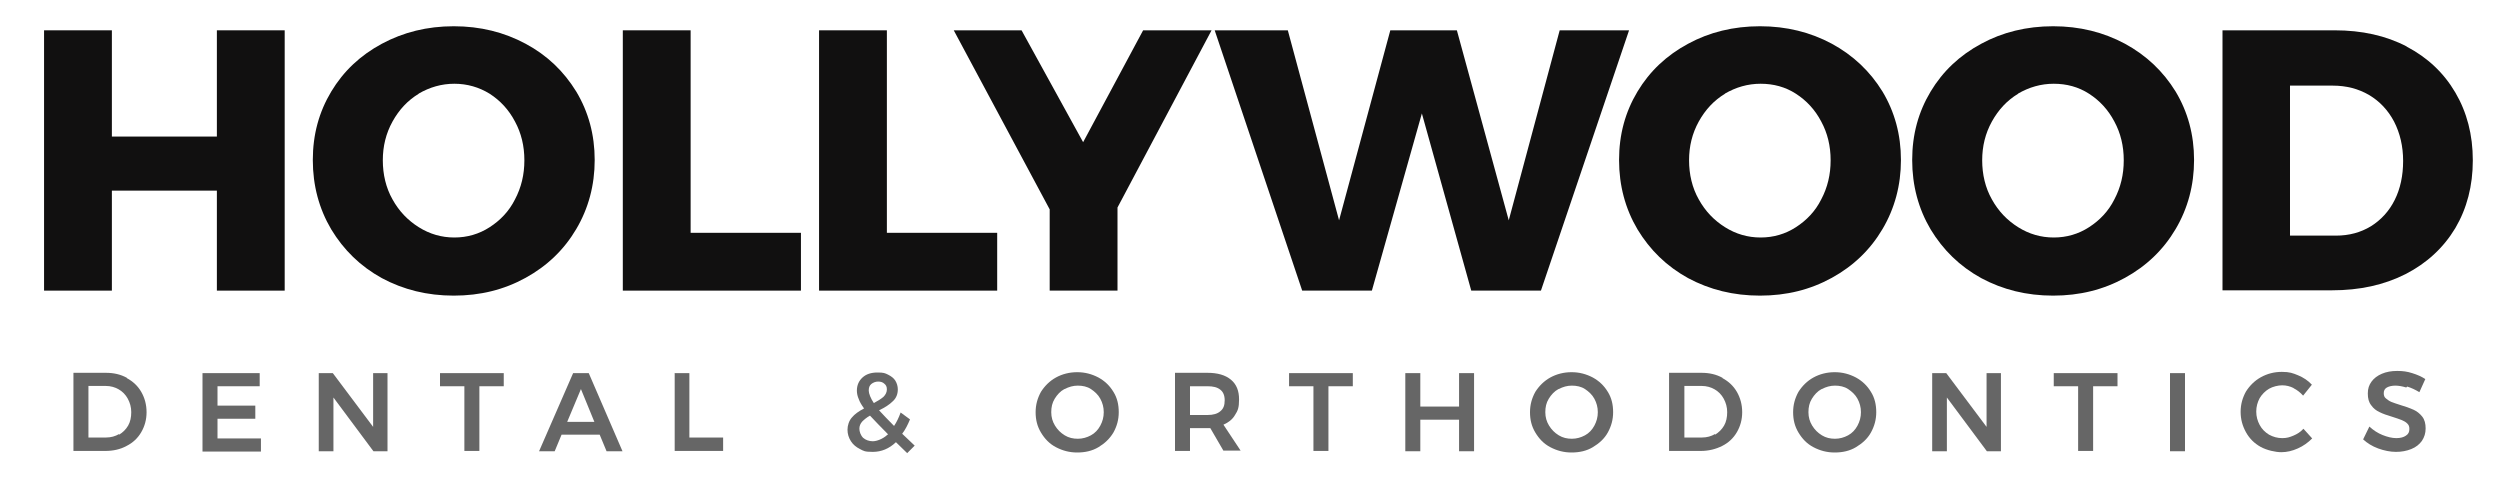
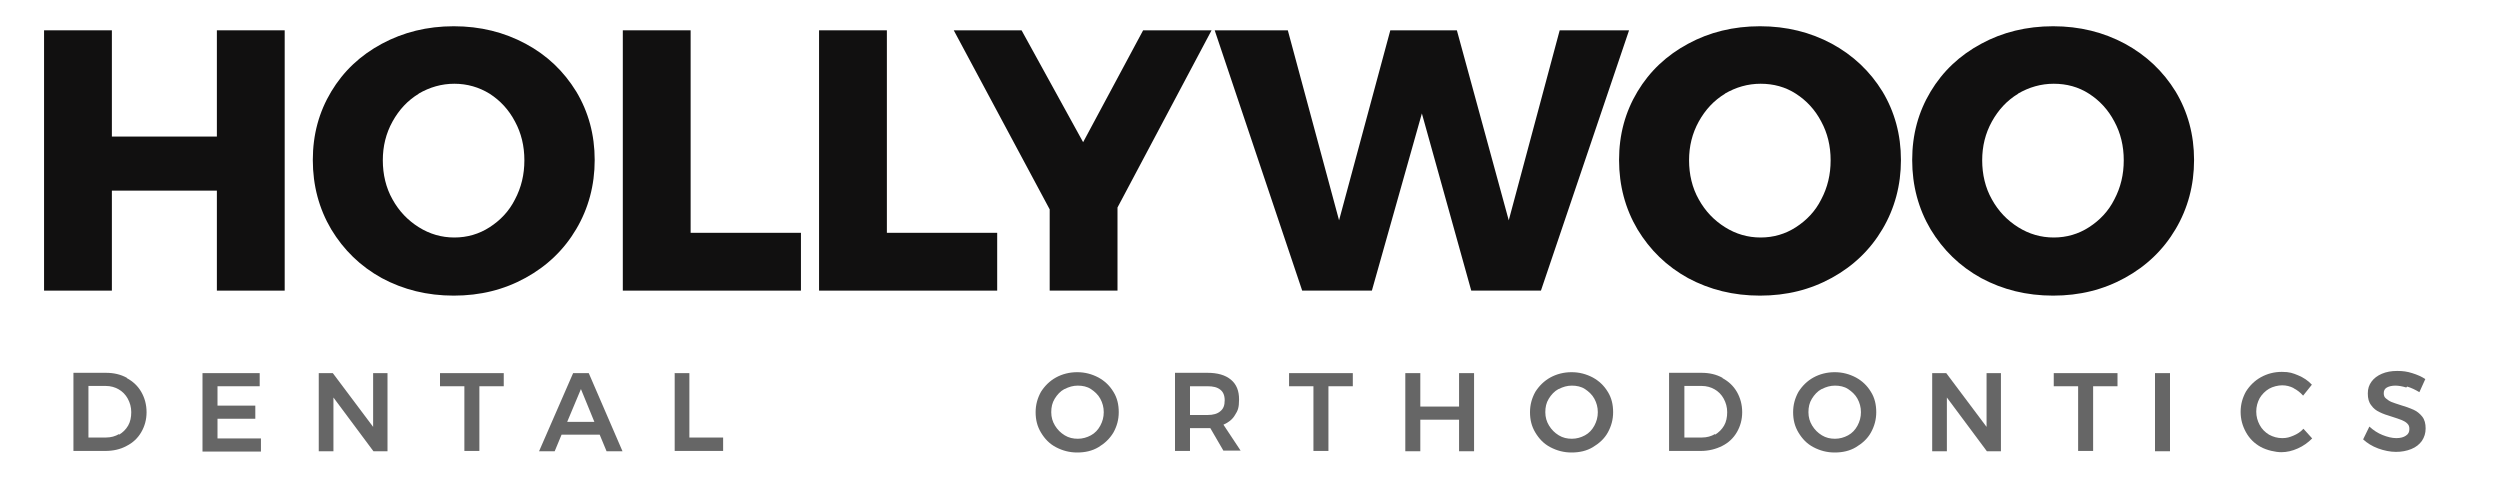
<svg xmlns="http://www.w3.org/2000/svg" version="1.1" viewBox="0 0 800 155">
  <defs>
    <style>
      .cls-1 {
        fill: #666;
      }

      .cls-2 {
        fill: #111010;
      }
    </style>
  </defs>
  <g>
    <g id="Layer_1">
      <g>
        <g>
          <path class="cls-2" d="M14.1,9.7h21.7v34h33.6V9.7h21.7v83.3h-21.7v-32h-33.6v32H14.1V9.7Z" />
          <path class="cls-2" d="M168.2,14c6.9,3.7,12.2,8.8,16.2,15.3,3.9,6.5,5.9,13.8,5.9,21.9s-2,15.5-5.9,22.1c-3.9,6.6-9.3,11.8-16.2,15.6-6.9,3.8-14.5,5.7-23,5.7s-16.1-1.9-23-5.6c-6.9-3.8-12.2-9-16.2-15.6-3.9-6.6-5.9-14-5.9-22.2s2-15.4,5.9-21.9c3.9-6.5,9.3-11.6,16.2-15.3,6.9-3.7,14.5-5.6,23-5.6s16.1,1.9,23,5.6ZM134,30c-3.5,2.1-6.3,5.1-8.4,8.9-2.1,3.8-3.1,7.9-3.1,12.4s1,8.8,3.1,12.5c2.1,3.8,4.9,6.7,8.4,8.9,3.5,2.2,7.3,3.3,11.4,3.3s7.9-1.1,11.3-3.3c3.4-2.2,6.2-5.1,8.1-8.9,2-3.8,3-7.9,3-12.5s-1-8.7-3-12.4c-2-3.8-4.7-6.7-8.1-8.9-3.4-2.1-7.2-3.2-11.3-3.2s-7.9,1.1-11.5,3.2Z" />
          <path class="cls-2" d="M199.3,9.7h21.7v64.8h35.3v18.5h-57V9.7Z" />
          <path class="cls-2" d="M262.1,9.7h21.7v64.8h35.3v18.5h-57V9.7Z" />
          <path class="cls-2" d="M387.7,9.7l-30.1,56.7v26.6h-21.7v-26l-30.7-57.3h21.7l19.7,35.8,19.2-35.8h21.7Z" />
          <path class="cls-2" d="M499,9.7h22.3l-28.2,83.3h-22.3l-15.8-56.7-16,56.7h-22.3l-28-83.3h23.4l16.4,60.8,16.4-60.8h21.3l16.6,60.8,16.3-60.8Z" />
          <path class="cls-2" d="M586.2,14c6.8,3.7,12.2,8.8,16.2,15.3,3.9,6.5,5.9,13.8,5.9,21.9s-2,15.5-5.9,22.1c-3.9,6.6-9.3,11.8-16.2,15.6-6.9,3.8-14.5,5.7-23,5.7s-16.1-1.9-23-5.6c-6.9-3.8-12.2-9-16.2-15.6-3.9-6.6-5.9-14-5.9-22.2s2-15.4,5.9-21.9c3.9-6.5,9.3-11.6,16.2-15.3,6.8-3.7,14.5-5.6,23-5.6s16.1,1.9,23,5.6ZM552,30c-3.5,2.1-6.3,5.1-8.4,8.9-2.1,3.8-3.1,7.9-3.1,12.4s1,8.8,3.1,12.5c2.1,3.8,4.9,6.7,8.4,8.9,3.5,2.2,7.3,3.3,11.4,3.3s7.9-1.1,11.3-3.3c3.4-2.2,6.2-5.1,8.1-8.9,2-3.8,3-7.9,3-12.5s-1-8.7-3-12.4c-2-3.8-4.7-6.7-8.1-8.9s-7.2-3.2-11.3-3.2-7.9,1.1-11.5,3.2Z" />
          <path class="cls-2" d="M680,14c6.8,3.7,12.2,8.8,16.2,15.3,3.9,6.5,5.9,13.8,5.9,21.9s-2,15.5-5.9,22.1c-3.9,6.6-9.3,11.8-16.2,15.6-6.9,3.8-14.5,5.7-23,5.7s-16.1-1.9-23-5.6c-6.9-3.8-12.2-9-16.2-15.6-3.9-6.6-5.9-14-5.9-22.2s2-15.4,5.9-21.9c3.9-6.5,9.3-11.6,16.2-15.3,6.8-3.7,14.5-5.6,23-5.6s16.1,1.9,23,5.6ZM645.8,30c-3.5,2.1-6.3,5.1-8.4,8.9-2.1,3.8-3.1,7.9-3.1,12.4s1,8.8,3.1,12.5c2.1,3.8,4.9,6.7,8.4,8.9,3.5,2.2,7.3,3.3,11.4,3.3s7.9-1.1,11.3-3.3c3.4-2.2,6.2-5.1,8.1-8.9,2-3.8,3-7.9,3-12.5s-1-8.7-3-12.4c-2-3.8-4.7-6.7-8.1-8.9s-7.2-3.2-11.3-3.2-7.9,1.1-11.5,3.2Z" />
-           <path class="cls-2" d="M770.1,14.9c6.7,3.5,11.9,8.4,15.6,14.7,3.7,6.3,5.6,13.5,5.6,21.7s-1.9,15.4-5.6,21.7c-3.8,6.3-9.1,11.2-15.9,14.7-6.9,3.5-14.7,5.2-23.6,5.2h-35V9.7h35.9c8.7,0,16.4,1.7,23.1,5.2ZM758.7,72.4c3.2-2,5.8-4.8,7.6-8.4,1.8-3.6,2.7-7.8,2.7-12.5s-1-8.9-2.9-12.6c-1.9-3.6-4.6-6.5-8-8.5-3.4-2-7.3-3-11.6-3h-13.7v48h14.7c4.2,0,7.9-1,11.2-3Z" />
        </g>
        <g>
          <path class="cls-1" d="M40.6,121c2,1.1,3.5,2.5,4.6,4.4,1.1,1.9,1.7,4.1,1.7,6.5s-.6,4.5-1.7,6.4c-1.1,1.9-2.7,3.4-4.7,4.4-2,1.1-4.3,1.6-6.8,1.6h-10.2v-25h10.4c2.5,0,4.7.5,6.7,1.6ZM38.1,139.1c1.2-.7,2.2-1.7,2.9-2.9.7-1.2,1-2.7,1-4.3s-.4-3-1.1-4.3c-.7-1.3-1.7-2.3-2.9-3-1.2-.7-2.6-1.1-4.2-1.1h-5.5v16.5h5.7c1.5,0,2.9-.4,4.1-1.1Z" />
          <path class="cls-1" d="M64.8,119.4h18.3v4.2h-13.5v6.2h12.1v4.2h-12.1v6.3h13.9v4.2h-18.7v-25Z" />
          <path class="cls-1" d="M119.4,119.4h4.6v25h-4.5l-12.8-17.2v17.2h-4.7v-25h4.5l12.9,17.2v-17.2Z" />
          <path class="cls-1" d="M140.8,119.4h20.4v4.2h-7.8v20.7h-4.8v-20.7h-7.8v-4.2Z" />
          <path class="cls-1" d="M194.1,144.4l-2.2-5.3h-12.2l-2.2,5.3h-5l10.9-25h5l10.8,25h-5.1ZM181.4,135h8.8l-4.3-10.5-4.4,10.5Z" />
          <path class="cls-1" d="M215.8,119.4h4.8v20.6h10.8v4.3h-15.5v-25Z" />
-           <path class="cls-1" d="M290.5,145.2l-3.8-3.7c-2.2,2.1-4.7,3.1-7.4,3.1s-2.9-.3-4.1-.9c-1.2-.6-2.2-1.4-2.9-2.5-.7-1.1-1.1-2.3-1.1-3.7s.5-2.9,1.4-3.9c.9-1.1,2.2-2,3.9-2.9-.8-1.1-1.4-2.1-1.7-3-.4-.9-.6-1.8-.6-2.7,0-1.7.6-3.1,1.8-4.2,1.2-1.1,2.8-1.6,4.8-1.6s2.4.2,3.4.7c1,.5,1.8,1.1,2.3,1.9.5.8.8,1.8.8,2.8,0,1.5-.5,2.8-1.6,3.8-1,1-2.5,2-4.4,2.9,1.4,1.5,3,3.2,4.8,5,.8-1.2,1.5-2.6,2.1-4.3l3,2.2c-.7,1.7-1.5,3.3-2.5,4.6l4,3.8-2.4,2.4ZM284.2,139c-2.4-2.4-4.3-4.4-5.8-6-1.1.6-1.9,1.3-2.5,1.9-.6.7-.9,1.4-.9,2.3s.4,2.1,1.2,2.9c.8.7,1.9,1.1,3.1,1.1s3.2-.7,4.7-2.1ZM279.6,129c1.3-.7,2.4-1.4,3.1-2,.7-.7,1.1-1.5,1.1-2.4s-.3-1.4-.8-1.8c-.5-.5-1.2-.7-2-.7s-1.6.3-2.2.8c-.6.5-.8,1.2-.8,2.1s.6,2.5,1.7,4.1Z" />
          <path class="cls-1" d="M351.5,120.8c2,1.1,3.6,2.6,4.8,4.6,1.2,1.9,1.7,4.1,1.7,6.5s-.6,4.5-1.7,6.5c-1.2,2-2.8,3.5-4.8,4.7s-4.3,1.7-6.8,1.7-4.7-.6-6.8-1.7-3.6-2.7-4.8-4.7c-1.2-2-1.7-4.1-1.7-6.5s.6-4.5,1.7-6.5c1.2-1.9,2.8-3.5,4.8-4.6s4.3-1.7,6.8-1.7,4.7.6,6.8,1.7ZM340.6,124.5c-1.3.7-2.3,1.8-3.1,3.1-.8,1.3-1.1,2.7-1.1,4.3s.4,3,1.2,4.3c.8,1.3,1.8,2.3,3.1,3.1,1.3.8,2.7,1.1,4.2,1.1s2.9-.4,4.2-1.1,2.3-1.8,3-3.1c.7-1.3,1.1-2.7,1.1-4.3s-.4-3-1.1-4.3-1.8-2.3-3-3.1-2.7-1.1-4.2-1.1-2.9.4-4.2,1.1Z" />
          <path class="cls-1" d="M391.6,144.4l-4.3-7.4c-.2,0-.5,0-.9,0h-5.6v7.3h-4.8v-25h10.4c3.2,0,5.7.7,7.5,2.2,1.8,1.5,2.6,3.6,2.6,6.3s-.4,3.6-1.3,5c-.8,1.4-2.1,2.4-3.7,3.1l5.5,8.3h-5.5ZM380.8,132.8h5.6c1.8,0,3.2-.4,4.1-1.2,1-.8,1.4-1.9,1.4-3.5s-.5-2.7-1.4-3.4c-1-.8-2.3-1.1-4.1-1.1h-5.6v9.2Z" />
          <path class="cls-1" d="M412.5,119.4h20.4v4.2h-7.8v20.7h-4.8v-20.7h-7.8v-4.2Z" />
          <path class="cls-1" d="M449.7,119.4h4.8v10.7h12.4v-10.7h4.8v25h-4.8v-10.1h-12.4v10.1h-4.8v-25Z" />
          <path class="cls-1" d="M509.7,120.8c2,1.1,3.6,2.6,4.8,4.6,1.2,1.9,1.7,4.1,1.7,6.5s-.6,4.5-1.7,6.5-2.8,3.5-4.8,4.7-4.3,1.7-6.8,1.7-4.7-.6-6.8-1.7-3.6-2.7-4.8-4.7c-1.2-2-1.7-4.1-1.7-6.5s.6-4.5,1.7-6.5c1.2-1.9,2.8-3.5,4.8-4.6s4.3-1.7,6.8-1.7,4.7.6,6.8,1.7ZM498.7,124.5c-1.3.7-2.3,1.8-3.1,3.1-.8,1.3-1.1,2.7-1.1,4.3s.4,3,1.2,4.3c.8,1.3,1.8,2.3,3.1,3.1s2.7,1.1,4.2,1.1,2.9-.4,4.2-1.1,2.3-1.8,3-3.1c.7-1.3,1.1-2.7,1.1-4.3s-.4-3-1.1-4.3c-.7-1.3-1.8-2.3-3-3.1s-2.7-1.1-4.2-1.1-2.9.4-4.2,1.1Z" />
          <path class="cls-1" d="M551.2,121c2,1.1,3.5,2.5,4.6,4.4,1.1,1.9,1.7,4.1,1.7,6.5s-.6,4.5-1.7,6.4c-1.1,1.9-2.7,3.4-4.7,4.4s-4.3,1.6-6.8,1.6h-10.2v-25h10.4c2.5,0,4.7.5,6.7,1.6ZM548.8,139.1c1.2-.7,2.2-1.7,2.9-2.9.7-1.2,1-2.7,1-4.3s-.4-3-1.1-4.3-1.7-2.3-2.9-3c-1.2-.7-2.6-1.1-4.2-1.1h-5.5v16.5h5.7c1.5,0,2.9-.4,4.1-1.1Z" />
          <path class="cls-1" d="M593.9,120.8c2,1.1,3.6,2.6,4.8,4.6,1.2,1.9,1.7,4.1,1.7,6.5s-.6,4.5-1.7,6.5-2.8,3.5-4.8,4.7-4.3,1.7-6.8,1.7-4.7-.6-6.8-1.7-3.6-2.7-4.8-4.7c-1.2-2-1.7-4.1-1.7-6.5s.6-4.5,1.7-6.5c1.2-1.9,2.8-3.5,4.8-4.6s4.3-1.7,6.8-1.7,4.7.6,6.8,1.7ZM582.9,124.5c-1.3.7-2.3,1.8-3.1,3.1-.8,1.3-1.1,2.7-1.1,4.3s.4,3,1.2,4.3c.8,1.3,1.8,2.3,3.1,3.1s2.7,1.1,4.2,1.1,2.9-.4,4.2-1.1,2.3-1.8,3-3.1c.7-1.3,1.1-2.7,1.1-4.3s-.4-3-1.1-4.3c-.7-1.3-1.8-2.3-3-3.1s-2.7-1.1-4.2-1.1-2.9.4-4.2,1.1Z" />
          <path class="cls-1" d="M635.7,119.4h4.6v25h-4.5l-12.8-17.2v17.2h-4.7v-25h4.5l12.9,17.2v-17.2Z" />
          <path class="cls-1" d="M657.2,119.4h20.4v4.2h-7.8v20.7h-4.8v-20.7h-7.8v-4.2Z" />
-           <path class="cls-1" d="M694.4,119.4h4.8v25h-4.8v-25Z" />
+           <path class="cls-1" d="M694.4,119.4v25h-4.8v-25Z" />
          <path class="cls-1" d="M734,124.2c-1.2-.6-2.4-.9-3.7-.9s-3,.4-4.2,1.1-2.3,1.8-3,3c-.7,1.3-1.1,2.7-1.1,4.3s.4,3,1.1,4.3,1.7,2.3,3,3.1c1.3.7,2.7,1.1,4.2,1.1s2.4-.3,3.6-.8c1.2-.5,2.3-1.2,3.2-2.2l2.8,3.1c-1.3,1.3-2.8,2.4-4.6,3.2s-3.5,1.2-5.3,1.2-4.6-.6-6.6-1.7-3.6-2.7-4.7-4.7-1.7-4.1-1.7-6.5.6-4.5,1.7-6.5c1.2-1.9,2.8-3.5,4.8-4.6s4.2-1.7,6.7-1.7,3.5.4,5.2,1.1,3.2,1.7,4.4,3l-2.8,3.5c-.9-1-1.9-1.8-3.1-2.4Z" />
          <path class="cls-1" d="M770,124c-1.3-.4-2.5-.6-3.5-.6s-2,.2-2.7.6c-.7.4-1,1-1,1.8s.2,1.3.7,1.7,1,.8,1.7,1.1c.7.3,1.7.6,2.9,1,1.7.5,3.1,1,4.2,1.5s2,1.2,2.8,2.2c.8,1,1.1,2.3,1.1,3.8s-.4,2.8-1.2,4c-.8,1.1-1.9,2-3.4,2.6s-3.1.9-4.9.9-3.8-.4-5.7-1.1-3.5-1.7-4.8-2.9l2-4.1c1.3,1.2,2.7,2.1,4.2,2.7s3,1,4.4,1,2.4-.3,3.1-.8c.8-.5,1.1-1.2,1.1-2.1s-.2-1.3-.7-1.8-1.1-.8-1.8-1.1c-.7-.3-1.7-.6-2.9-1-1.7-.5-3.1-1-4.1-1.5-1.1-.5-2-1.2-2.7-2.2-.8-1-1.1-2.2-1.1-3.8s.4-2.7,1.2-3.8c.8-1.1,1.9-1.9,3.3-2.5,1.4-.6,3-.9,4.9-.9s3.2.2,4.8.7c1.6.5,3,1.1,4.2,1.9l-1.9,4.2c-1.3-.8-2.6-1.4-3.9-1.8Z" />
        </g>
      </g>
    </g>
  </g>
</svg>